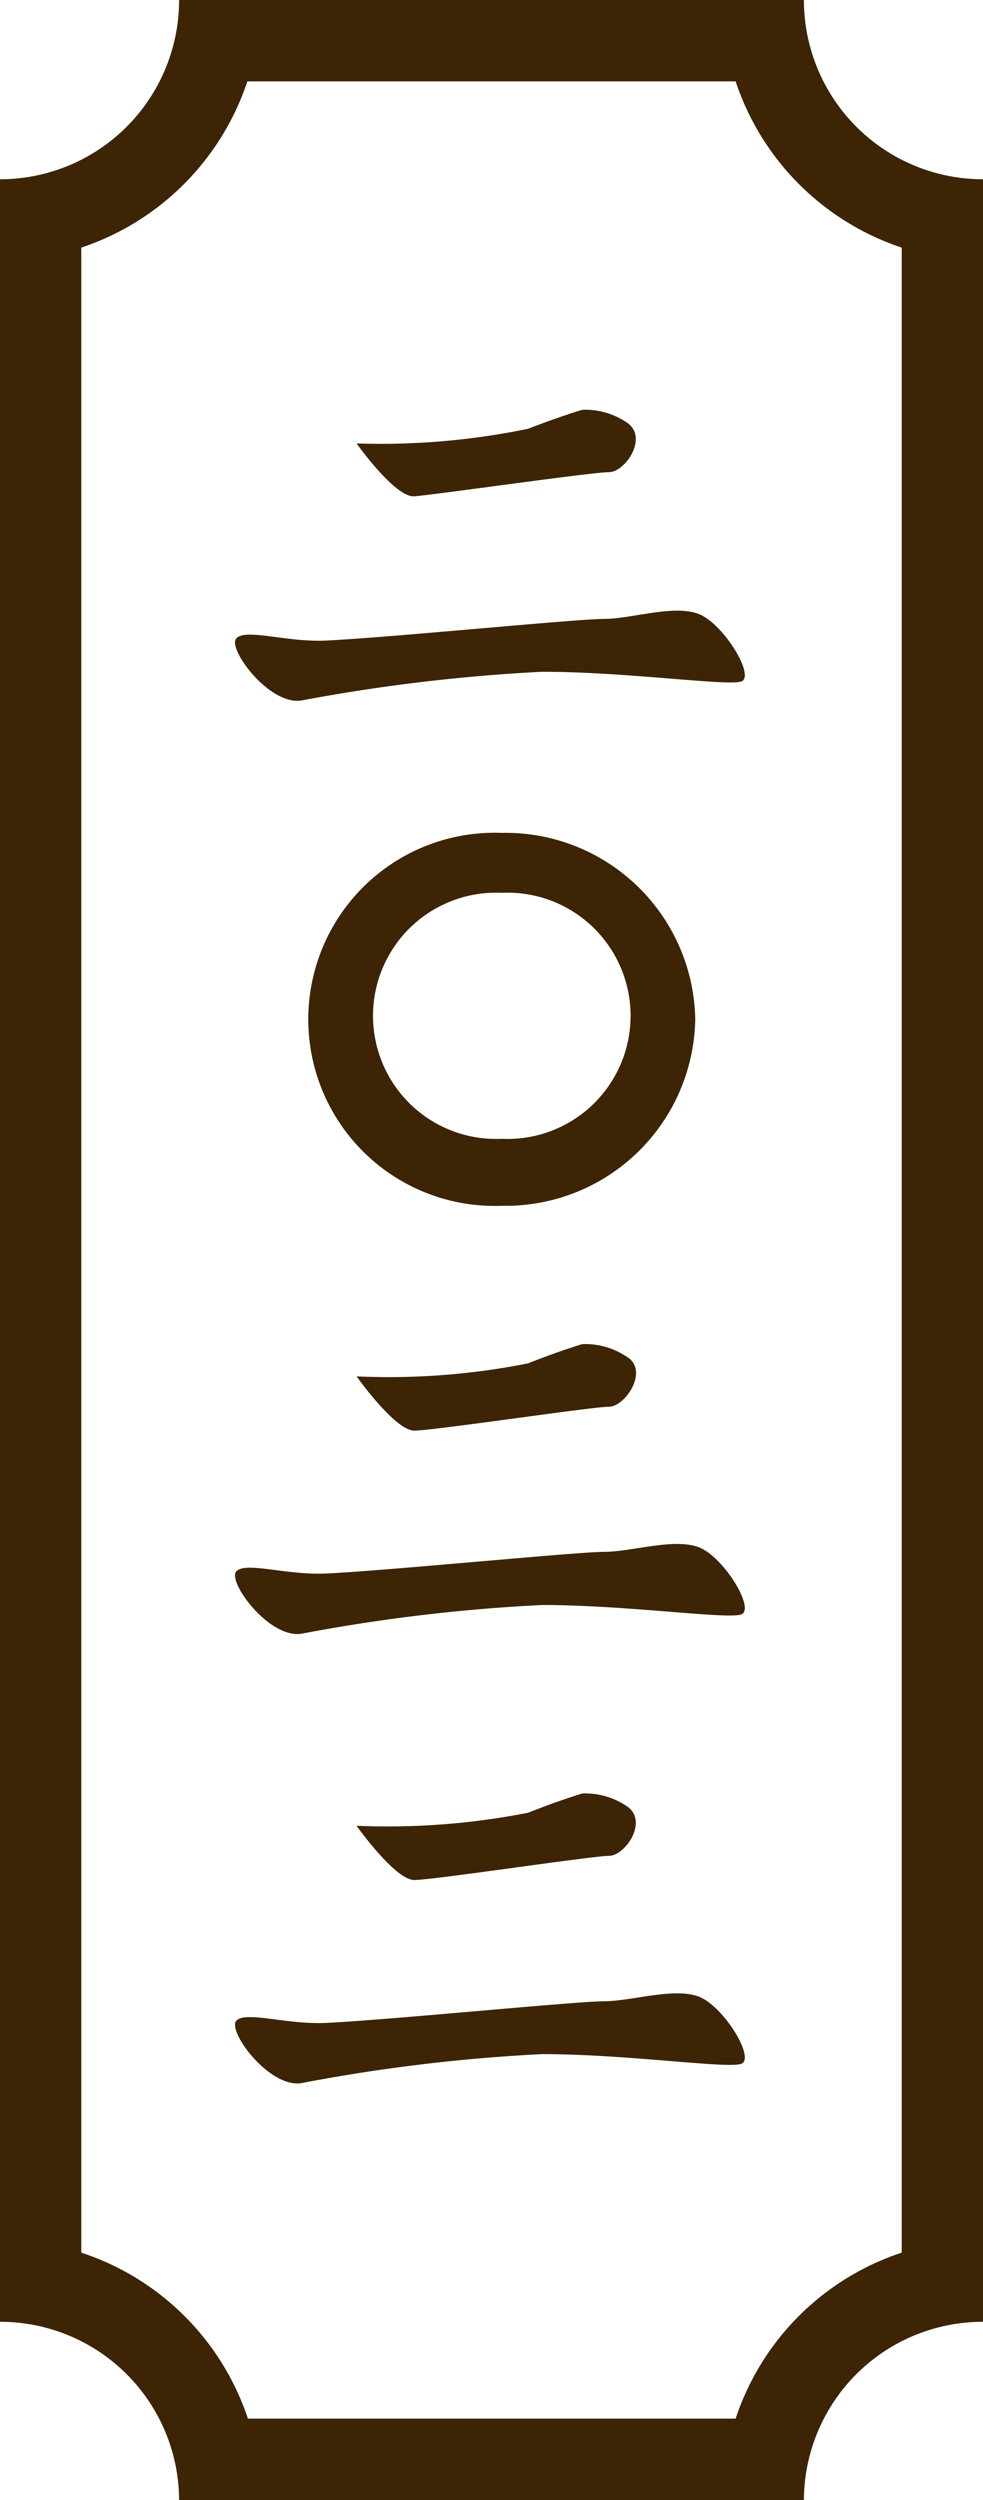
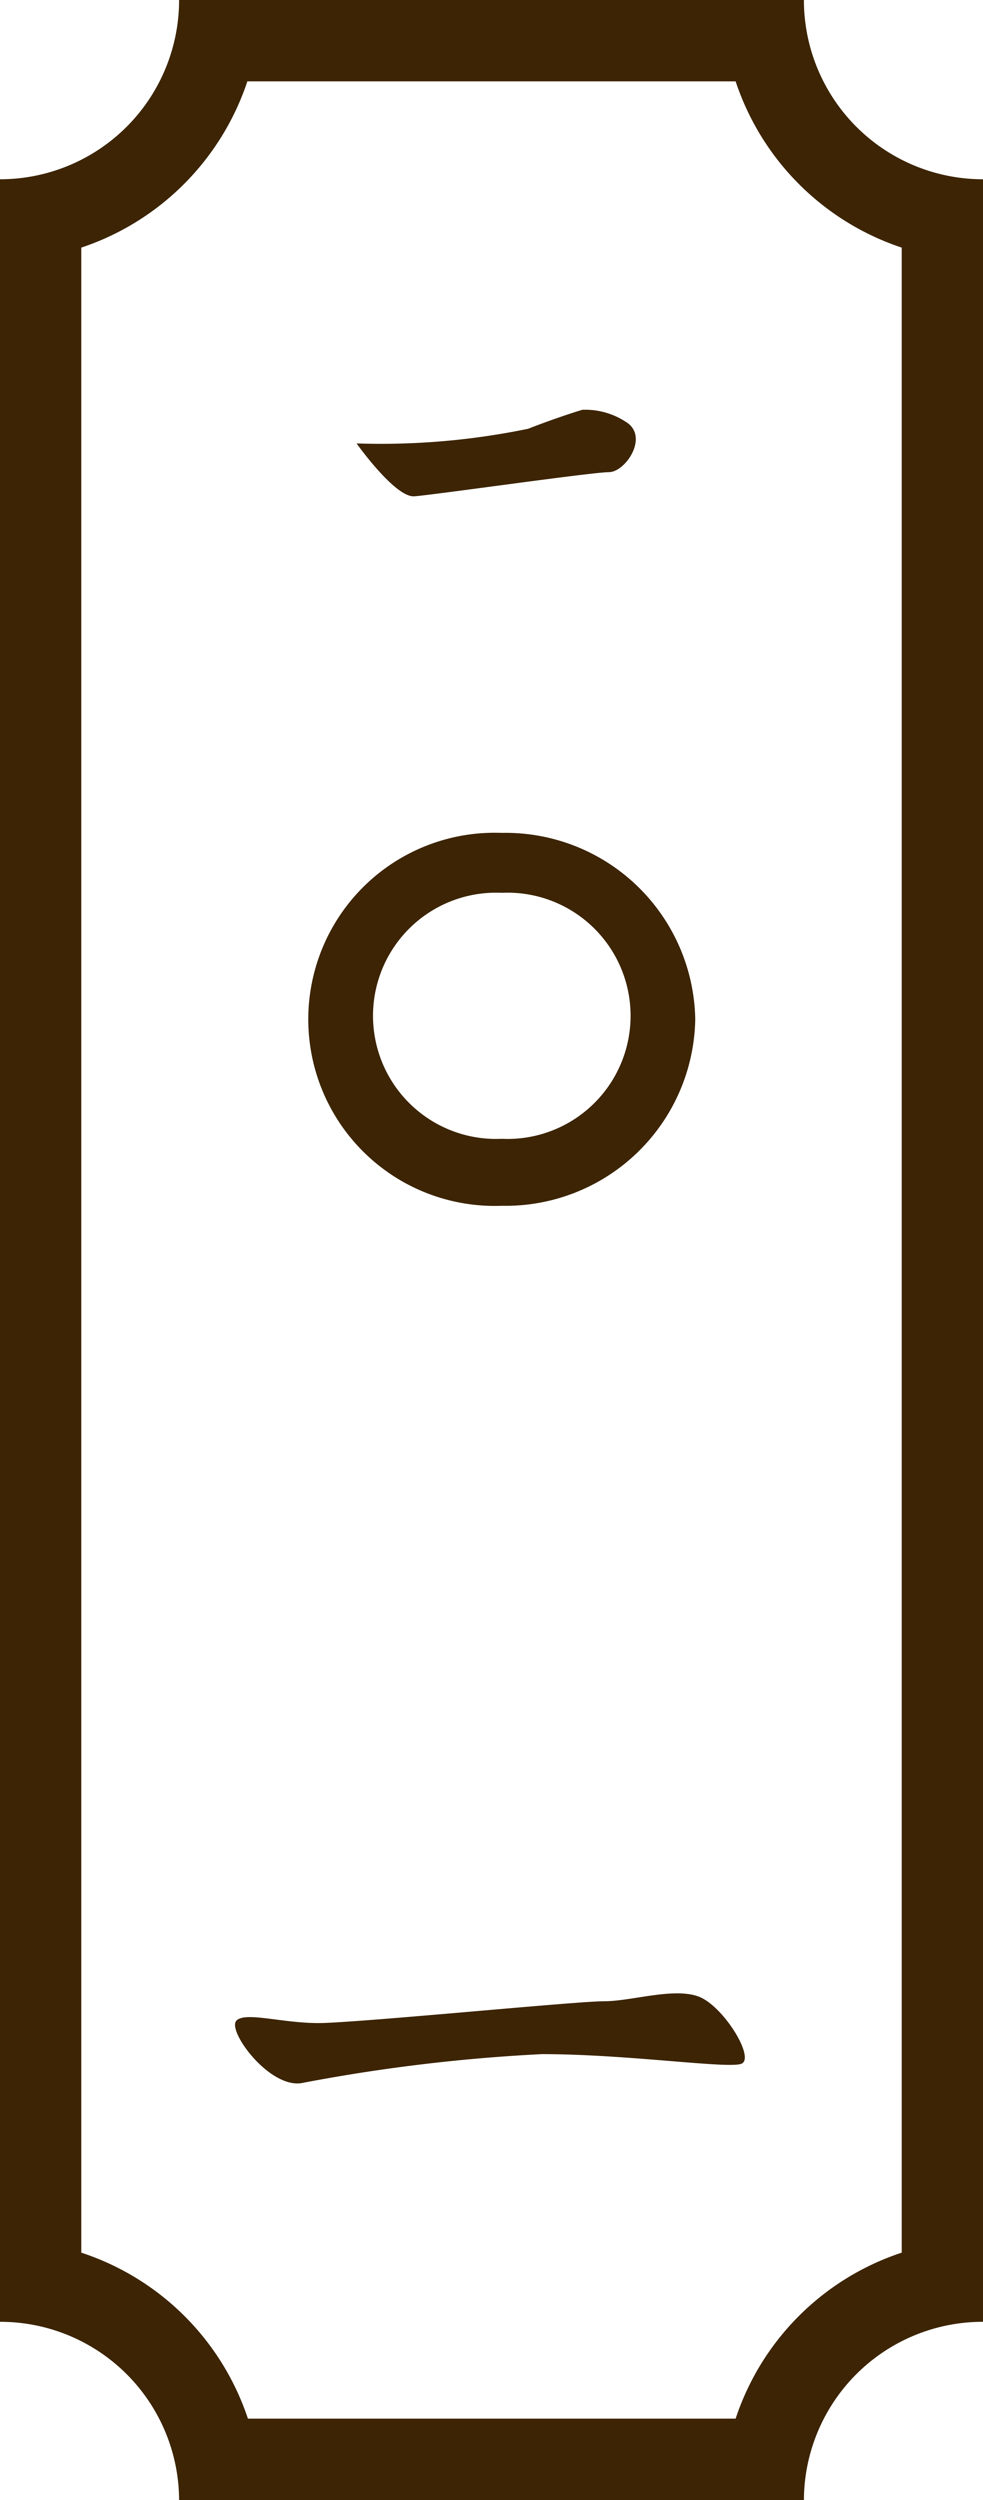
<svg xmlns="http://www.w3.org/2000/svg" viewBox="0 0 36.28 92.18">
  <defs>
    <style>.cls-1{fill:#3c2405;}</style>
  </defs>
  <g id="レイヤー_2" data-name="レイヤー 2">
    <g id="イラスト">
      <path class="cls-1" d="M27.15,3a9.67,9.67,0,0,0,6.13,6.13V83.06a9.63,9.63,0,0,0-6.13,6.12h-18A9.65,9.65,0,0,0,3,83.06V9.13A9.69,9.69,0,0,0,9.13,3h18m2.52-3H6.61A6.61,6.61,0,0,1,0,6.61v79a6.6,6.6,0,0,1,6.61,6.6H29.67a6.6,6.6,0,0,1,6.61-6.6v-79A6.61,6.61,0,0,1,29.67,0Z" />
      <path class="cls-1" d="M13.16,16.35s1.42,2,2.13,1.95,6.56-.89,7.18-.89,1.51-1.33.62-1.86a2.73,2.73,0,0,0-1.6-.44s-.87.26-2,.7A26.85,26.85,0,0,1,13.16,16.35Z" />
-       <path class="cls-1" d="M8.73,23.53c-.37.35,1.19,2.48,2.39,2.3A66,66,0,0,1,20,24.77c3.13,0,6.8.53,7.35.36s-.64-2.13-1.56-2.49-2.48.18-3.49.18-8.18.71-10.3.8C10.56,23.68,9.09,23.17,8.73,23.53Z" />
      <path class="cls-1" d="M25.66,37.58a7,7,0,0,1-7.14,6.88,6.88,6.88,0,1,1,0-13.75A7,7,0,0,1,25.66,37.58Zm-7.14-4.66a4.54,4.54,0,1,0,0,9.07,4.54,4.54,0,1,0,0-9.07Z" />
-       <path class="cls-1" d="M13.16,50.75s1.42,2,2.13,2,6.56-.88,7.18-.88S24,50.49,23.09,50a2.73,2.73,0,0,0-1.6-.44s-.87.26-2,.71A26.31,26.31,0,0,1,13.16,50.75Z" />
-       <path class="cls-1" d="M8.73,57.93c-.37.36,1.19,2.49,2.39,2.31A64.41,64.41,0,0,1,20,59.18c3.13,0,6.8.53,7.35.35s-.64-2.13-1.56-2.48-2.48.17-3.49.17-8.18.71-10.3.8C10.56,58.08,9.09,57.58,8.73,57.93Z" />
-       <path class="cls-1" d="M13.16,67.32s1.42,2,2.13,2,6.56-.89,7.18-.89,1.51-1.33.62-1.86a2.73,2.73,0,0,0-1.6-.44s-.87.26-2,.71A26.84,26.84,0,0,1,13.16,67.32Z" />
      <path class="cls-1" d="M8.73,74.5c-.37.36,1.19,2.49,2.39,2.31A64.09,64.09,0,0,1,20,75.74c3.13,0,6.8.54,7.35.36s-.64-2.13-1.56-2.48-2.48.17-3.49.17-8.18.71-10.3.8C10.56,74.65,9.09,74.15,8.73,74.5Z" />
    </g>
  </g>
</svg>